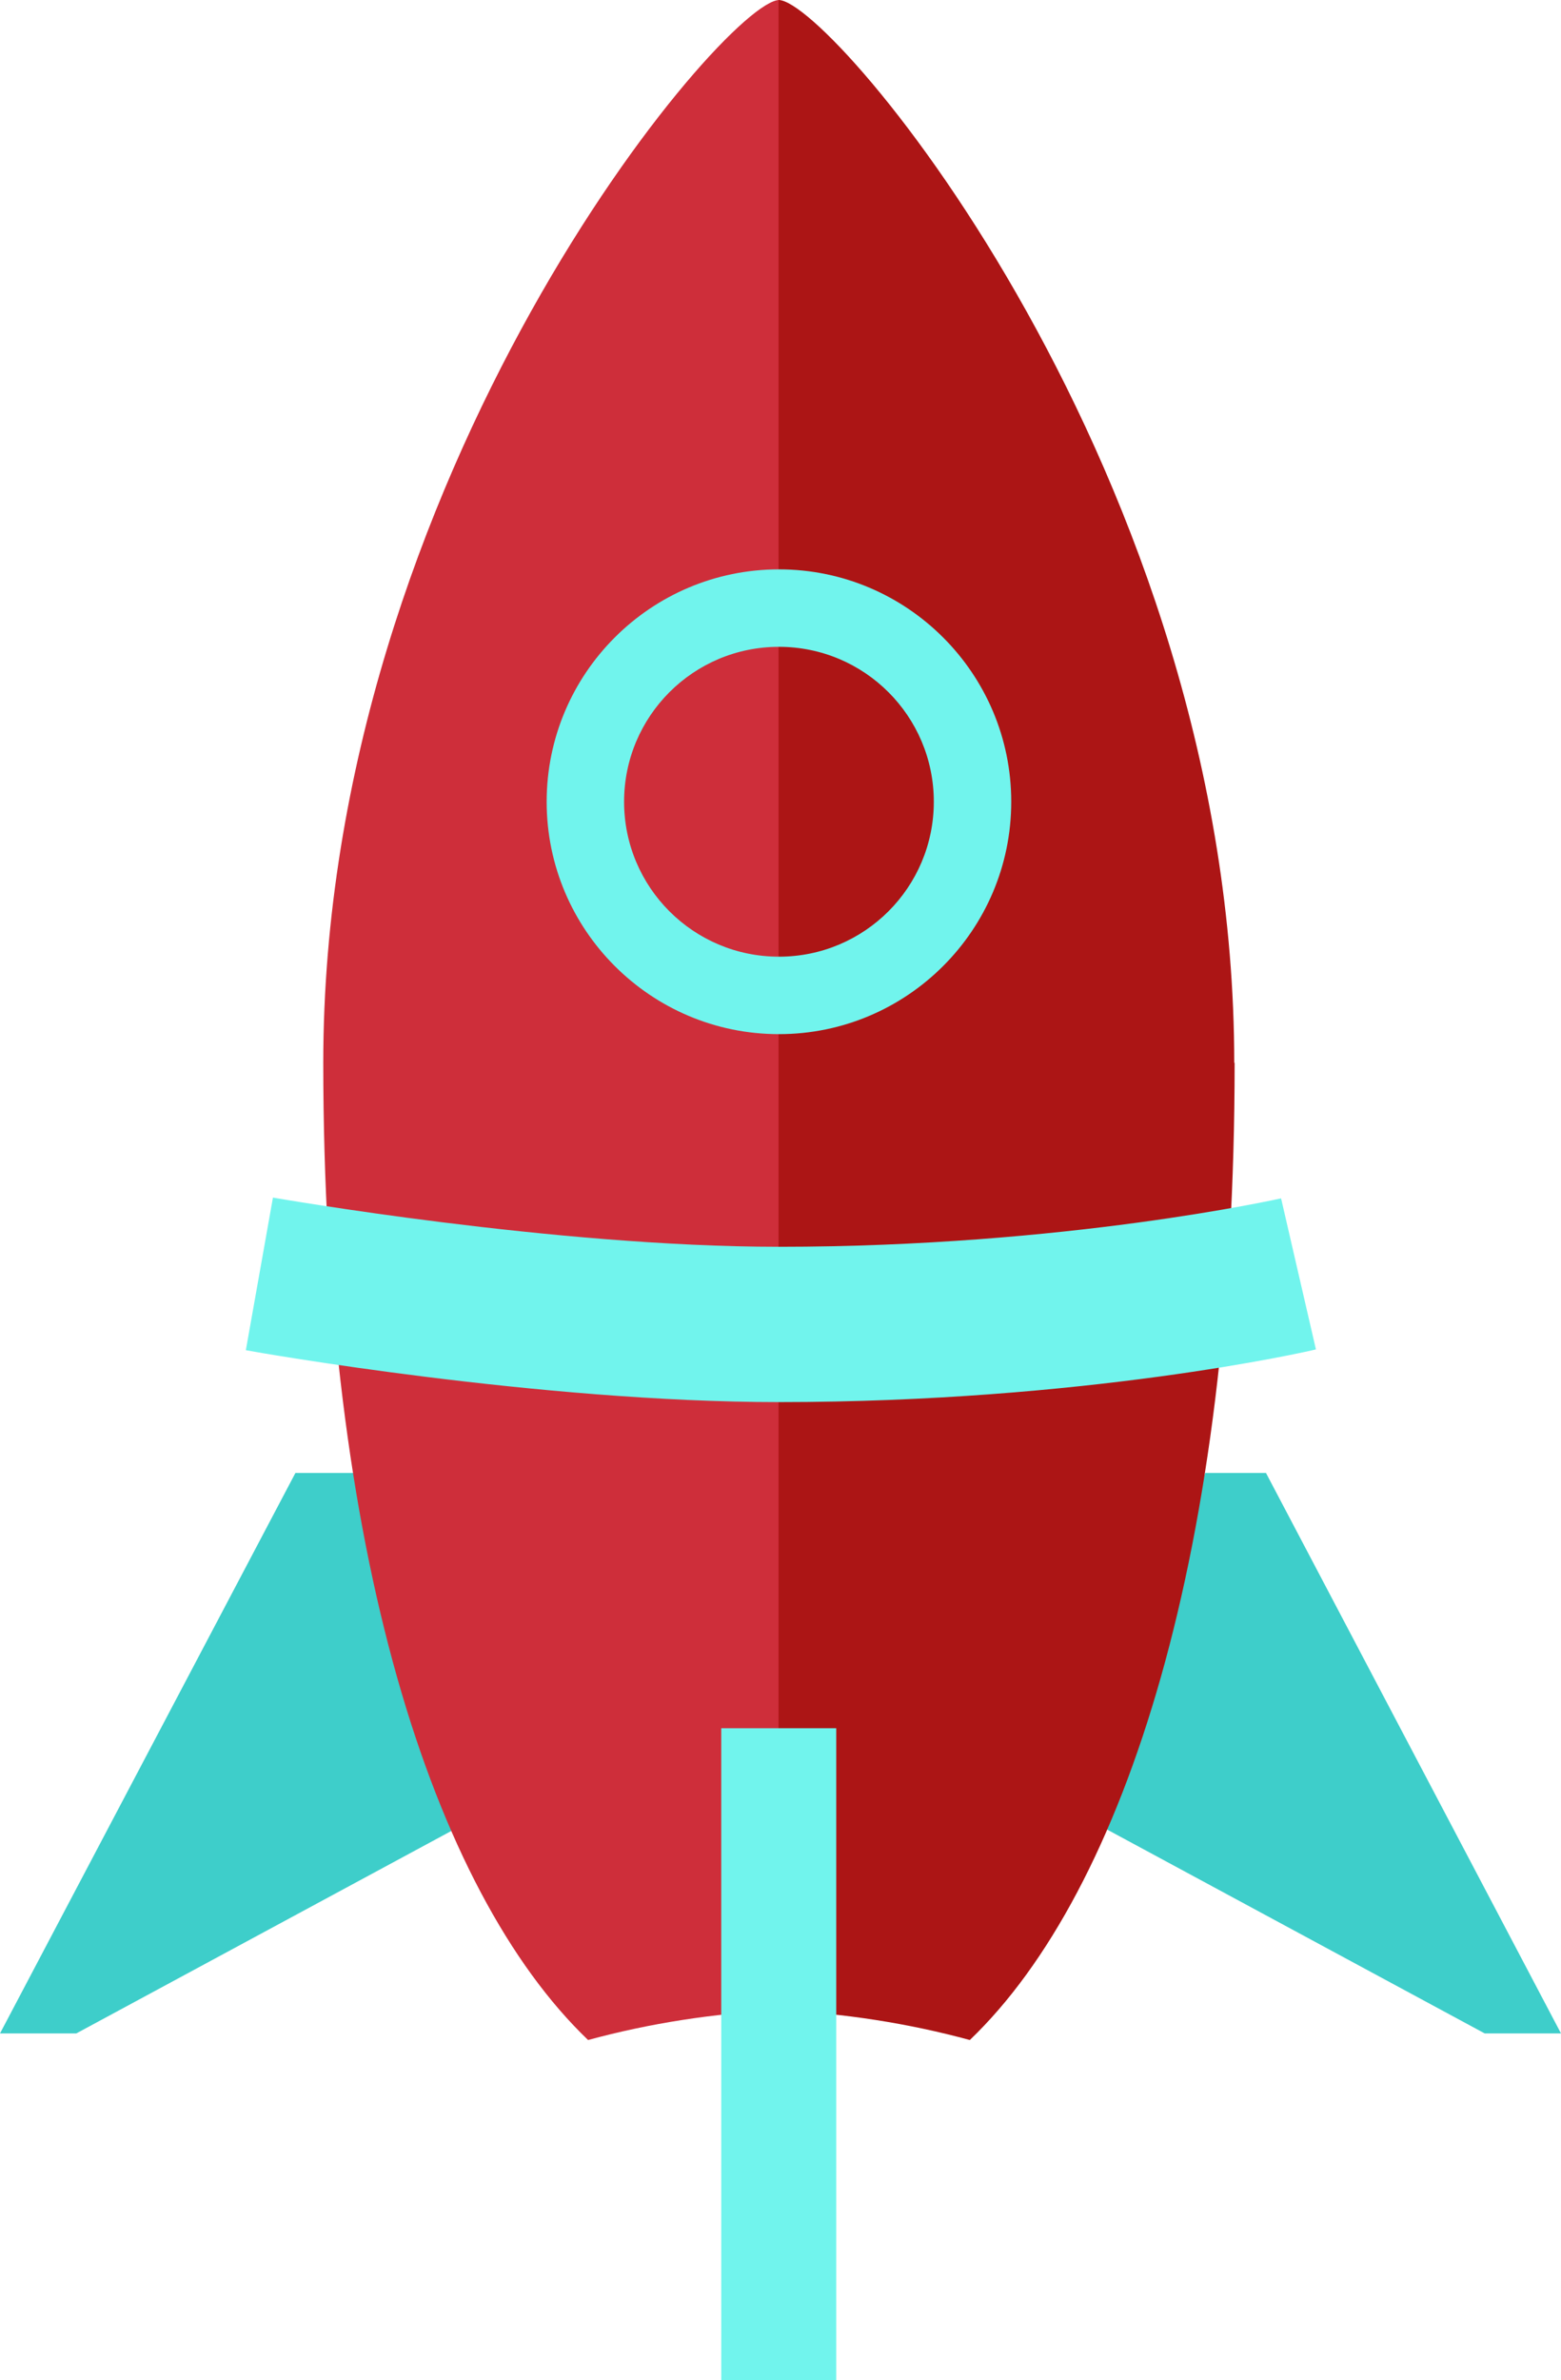
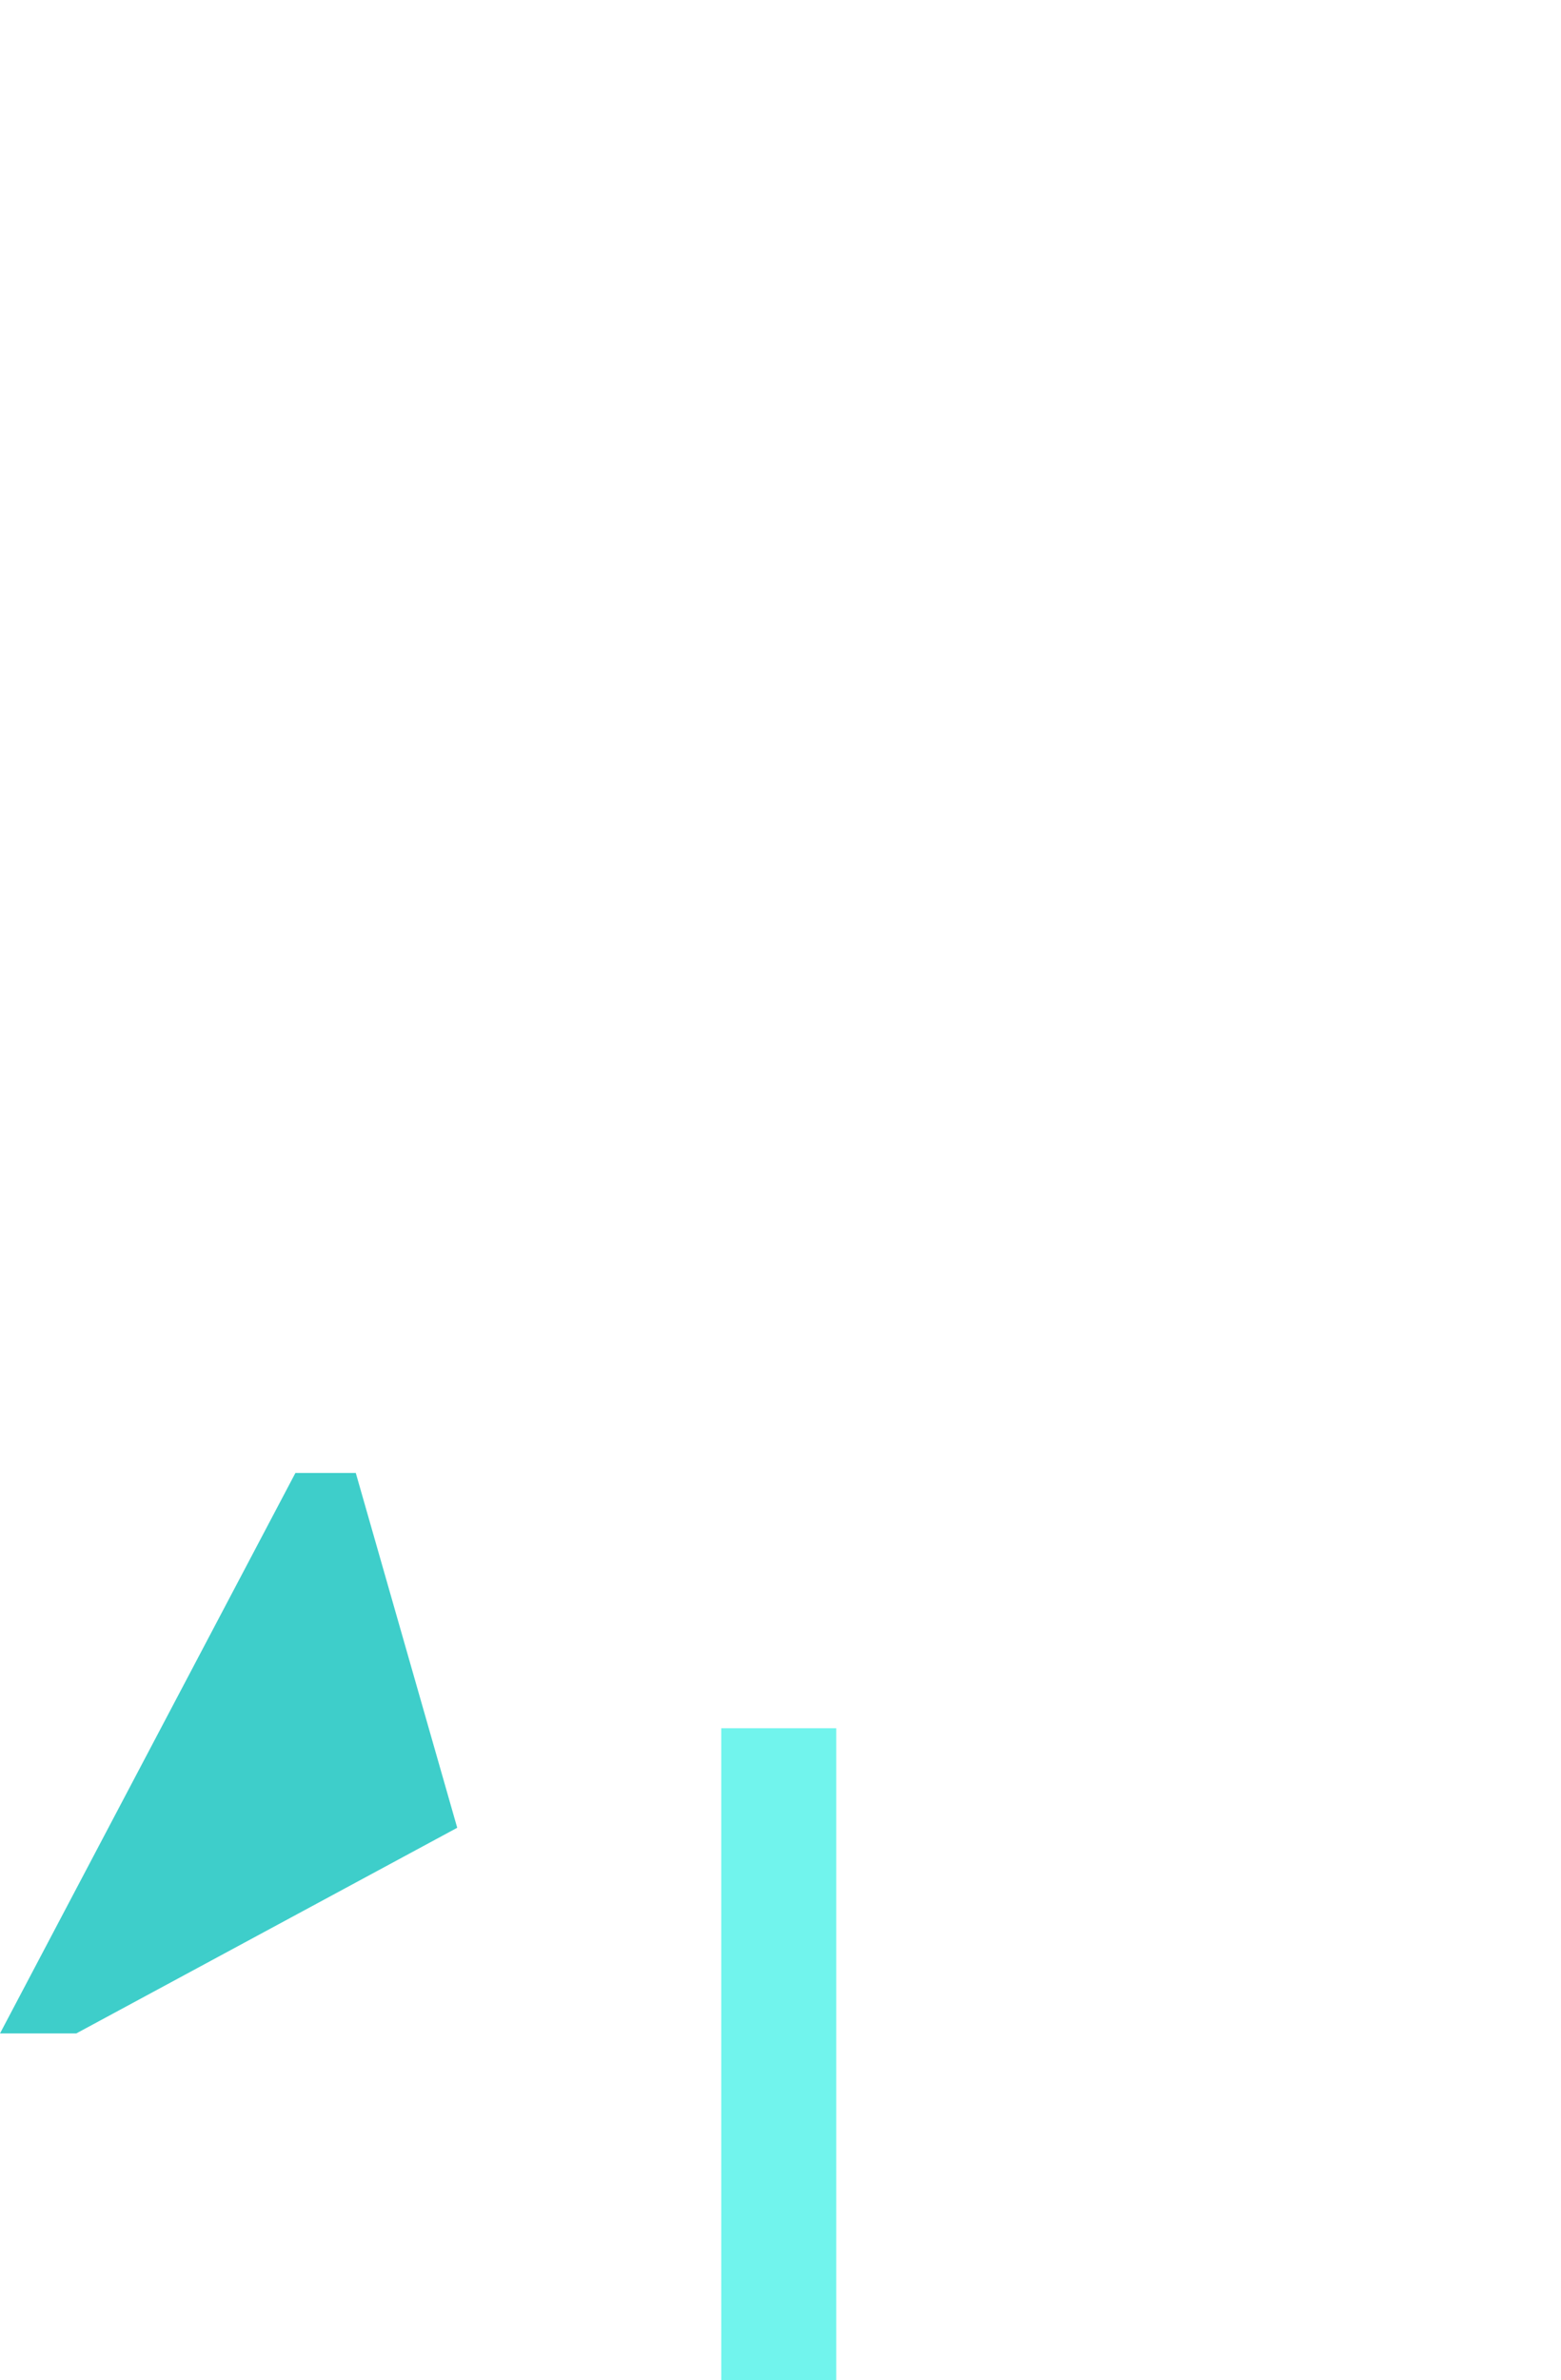
<svg xmlns="http://www.w3.org/2000/svg" id="Layer_1" viewBox="0 0 40.32 61.45">
  <defs>
    <style>.cls-1{fill:#ce2e3a;}.cls-2{fill:#71f4ed;}.cls-3{fill:#3ececa;}.cls-4{fill:#ac1515;}</style>
  </defs>
  <polygon class="cls-3" points="9.19 38.03 7.63 38.03 0 52.5 1.97 52.5 11.81 47.19 9.19 38.03" />
-   <polygon class="cls-3" points="31.13 38.03 32.7 38.03 40.32 52.5 38.35 52.5 28.51 47.19 31.13 38.03" />
-   <path class="cls-1" d="M8.35,27.44c0,12.52,2.8,21.36,6.84,25.23,1.58-.43,3.24-.69,4.94-.77V0C18.74,0,8.35,12.28,8.35,27.44Z" />
-   <path class="cls-4" d="M31.89,27.44c0,12.52-2.8,21.36-6.84,25.23-1.58-.43-3.24-.69-4.94-.77V0c1.38,0,11.77,12.28,11.77,27.44Z" />
  <rect class="cls-2" x="18.63" y="44.62" width="2.97" height="16.84" />
-   <path class="cls-2" d="M20.12,16.7c2.21,0,4,1.79,4,4s-1.79,4-4,4-4-1.79-4-4,1.79-4,4-4M20.12,14.7c-3.31,0-6,2.69-6,6s2.69,6,6,6,6-2.69,6-6-2.69-6-6-6h0Z" />
-   <path class="cls-2" d="M20.12,36.2c-6.17,0-13.46-1.28-13.77-1.34l.7-3.94c.07.01,7.26,1.27,13.07,1.27,7.42,0,12.91-1.24,12.97-1.25l.9,3.9c-.24.06-5.96,1.36-13.87,1.36Z" />
</svg>